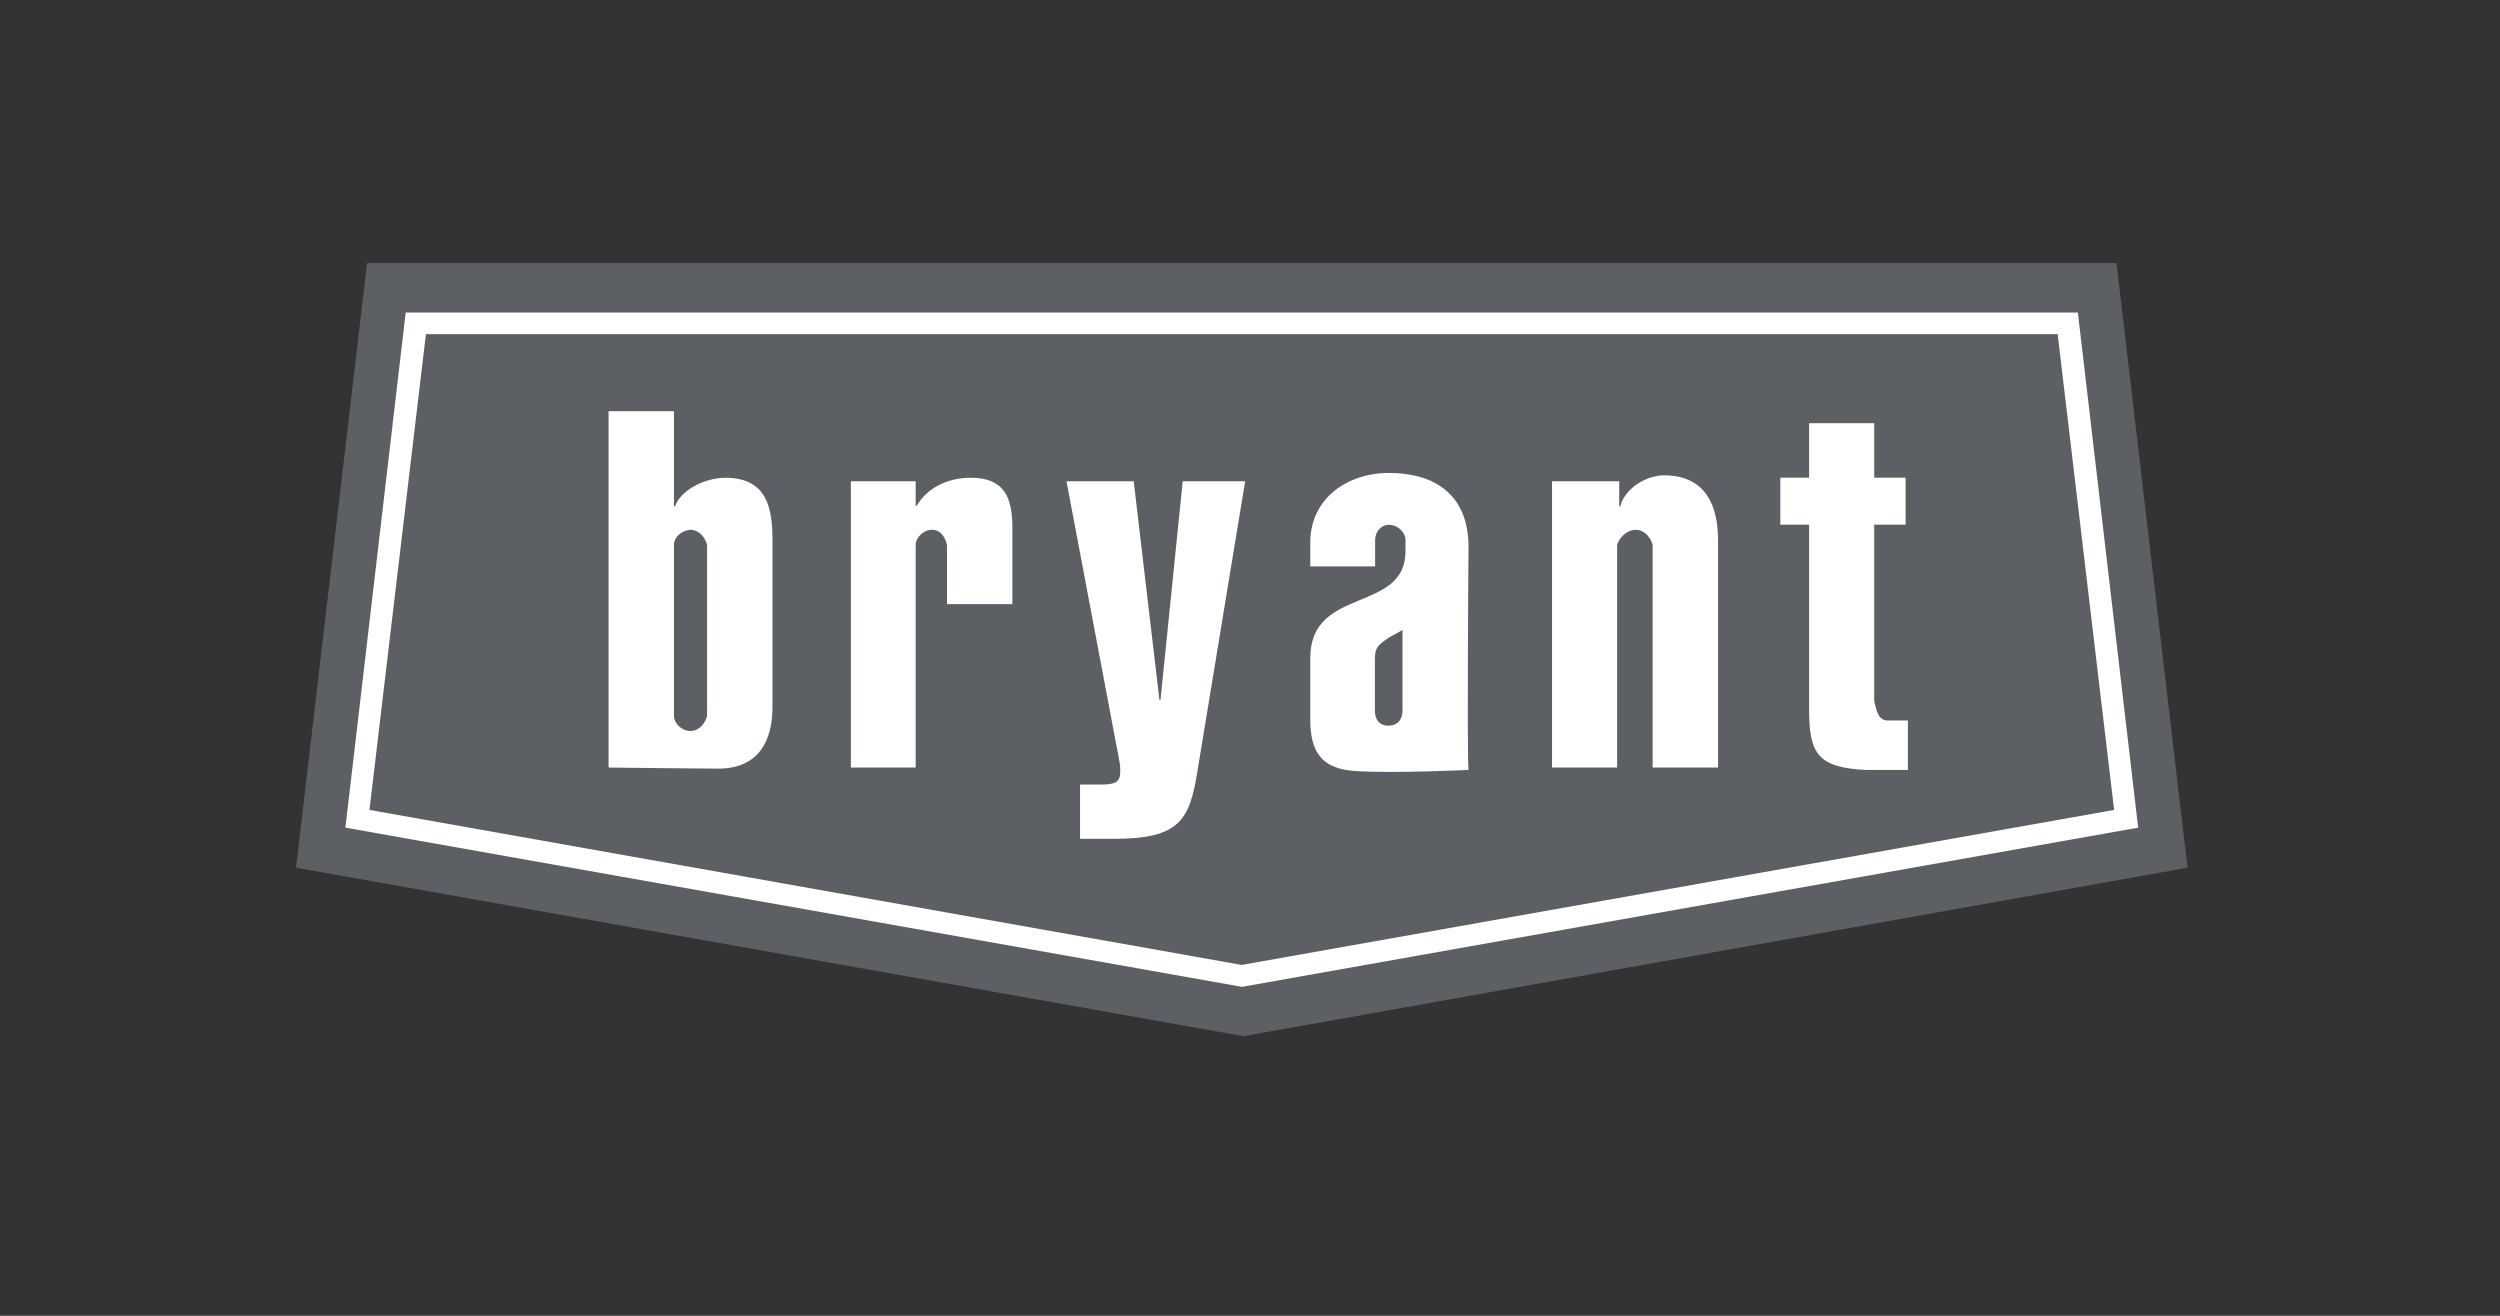
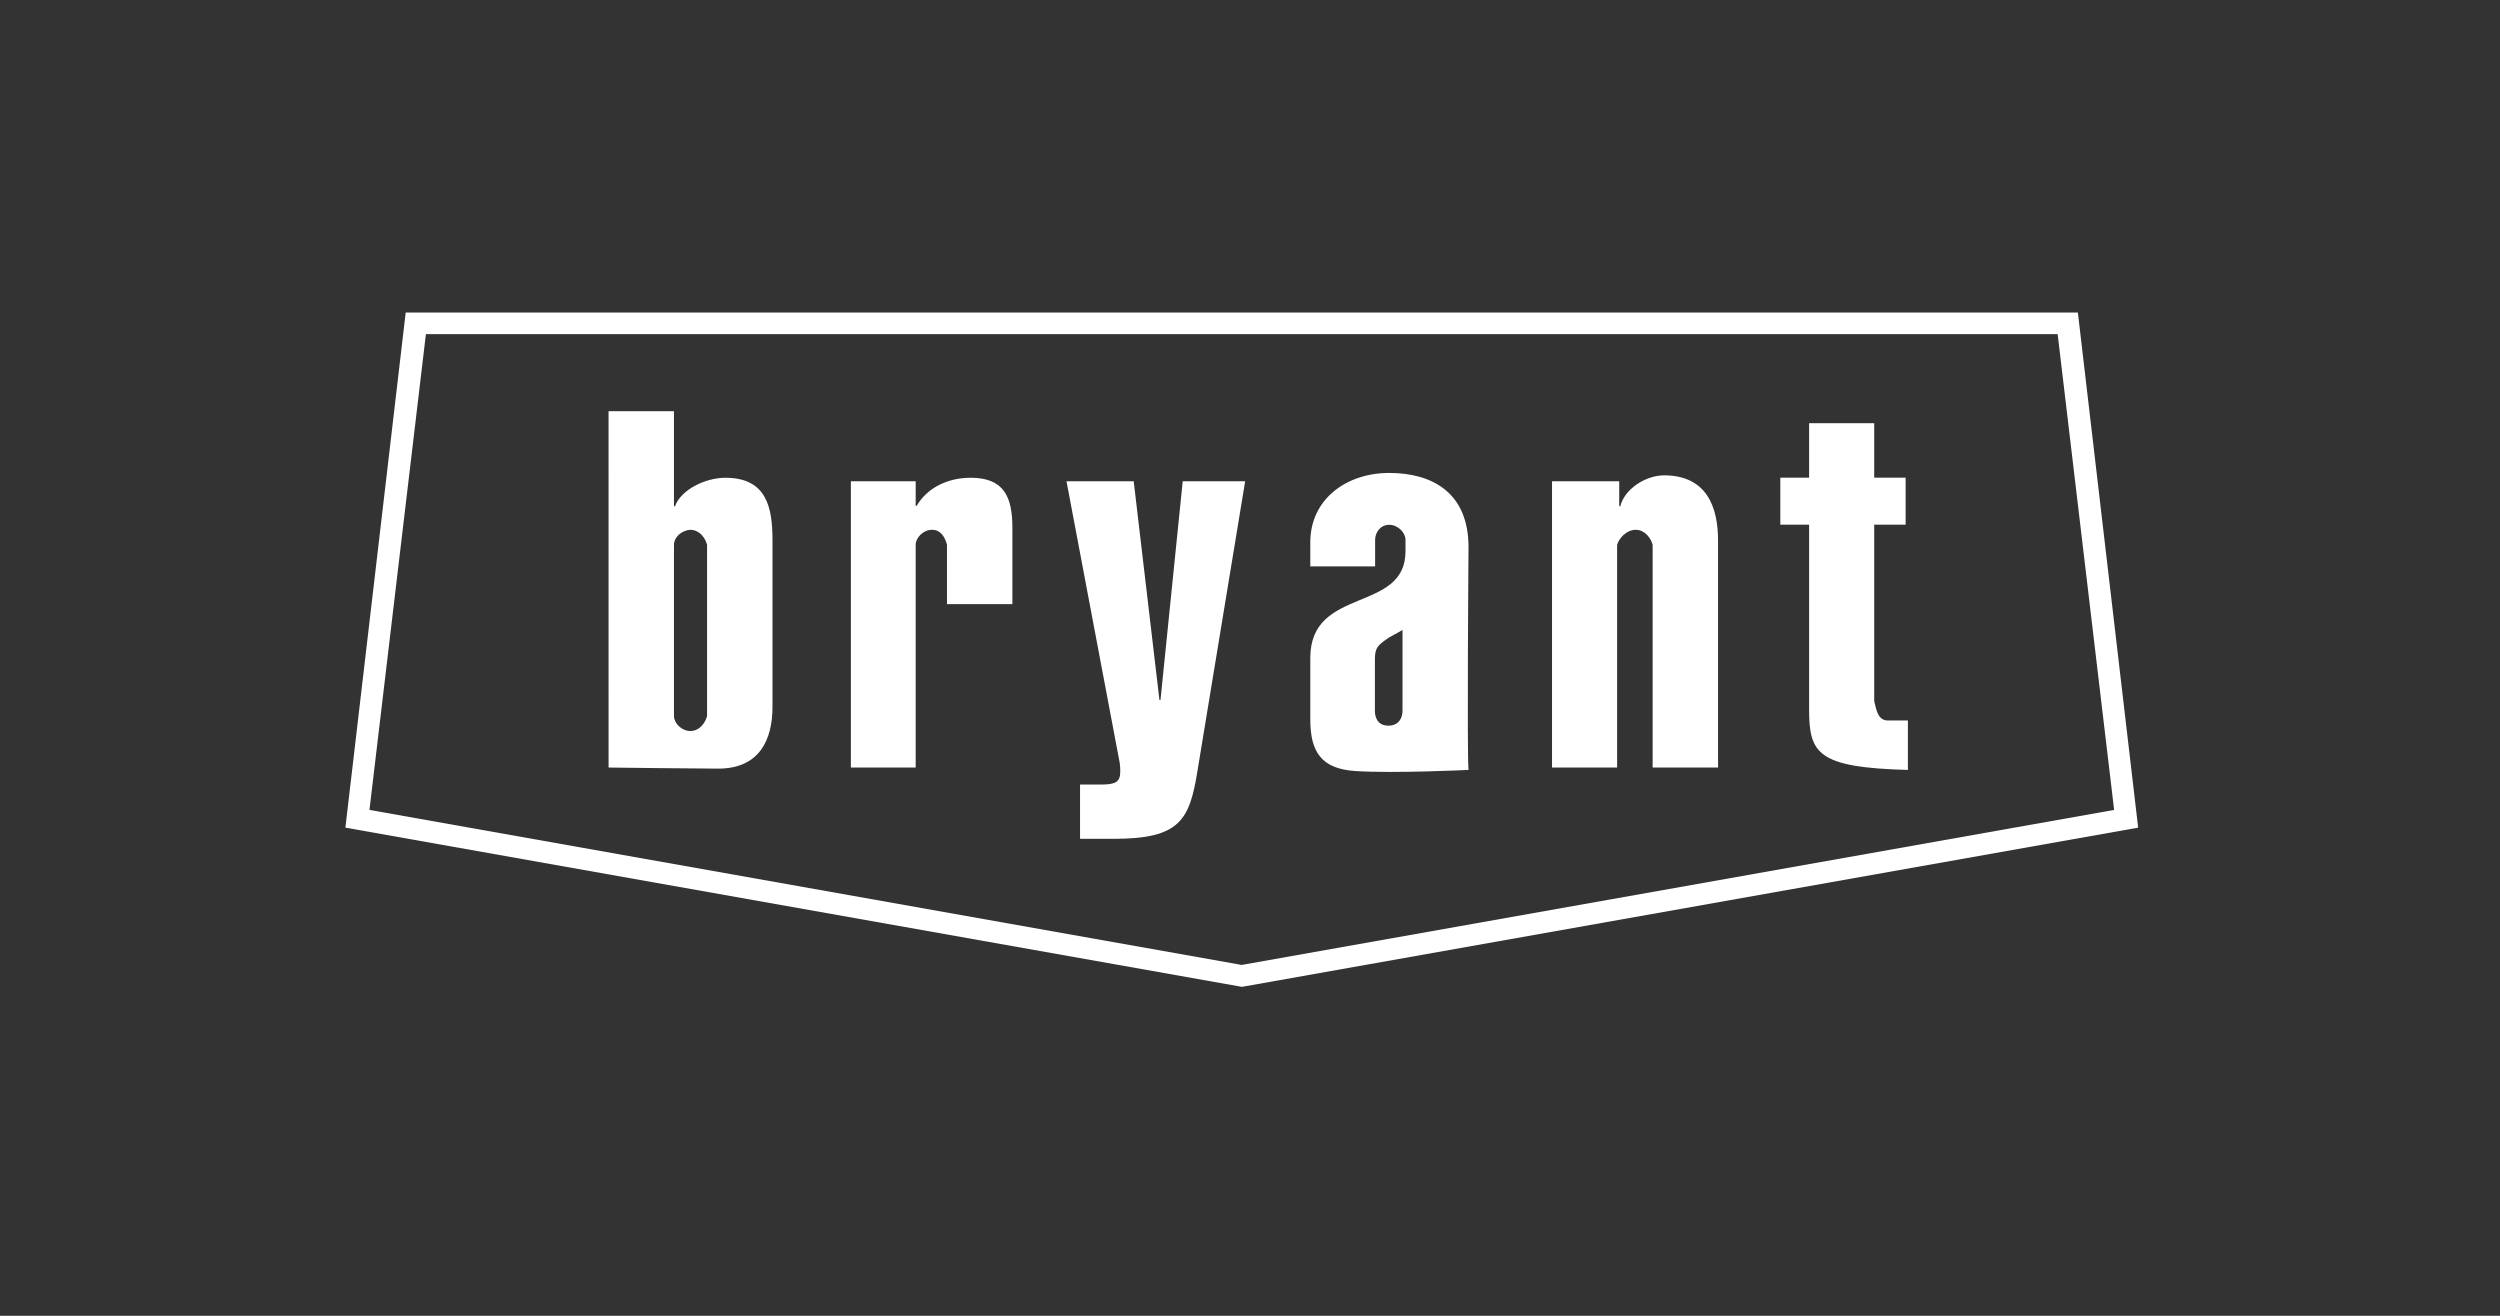
<svg xmlns="http://www.w3.org/2000/svg" width="152" height="80" viewBox="0 0 152 80" fill="none">
  <rect x="0" y="0" width="152" height="80" fill="#333333" stroke="none" />
-   <path fill-rule="evenodd" clip-rule="evenodd" d="M75.602 63L18 52.756L22.317 16H128.683L133 52.756L75.602 63Z" fill="#5C6064" />
-   <path fill-rule="evenodd" clip-rule="evenodd" d="M37 25H40.977V30.782H41.041C41.395 29.778 42.88 29.048 44.103 29.048C46.645 29.048 46.967 30.903 46.967 32.851V42.984C46.967 44.931 46.208 46.733 43.666 46.733C42.443 46.733 37.001 46.666 37.001 46.666L37 25ZM40.977 43.533C40.977 43.959 41.43 44.446 41.976 44.446C42.523 44.446 42.88 43.959 42.99 43.533V33.125C42.88 32.699 42.523 32.213 41.976 32.213C41.429 32.243 40.977 32.669 40.977 33.125V43.533ZM55.673 30.751H55.738C56.349 29.686 57.596 29.047 59.012 29.047C61.039 29.047 61.553 30.203 61.553 32.09V36.73H57.577V33.124C57.467 32.698 57.219 32.211 56.672 32.211C56.126 32.211 55.673 32.698 55.673 33.124V46.665H51.733V29.26H55.673V30.751ZM75.706 29.26L72.81 46.848C72.328 49.86 71.748 51 67.727 51H65.667V47.7H66.953C67.823 47.7 68.112 47.548 68.112 46.909C68.112 46.757 68.112 46.605 68.08 46.392L64.843 29.261H68.929L70.494 42.558H70.558L71.909 29.261H75.706V29.26ZM79.666 32.973C79.666 30.356 81.854 28.755 84.46 28.755C87.034 28.755 89.286 29.915 89.286 33.266C89.286 33.266 89.188 45.656 89.285 46.812C89.285 46.812 84.72 47.032 82.401 46.879C80.346 46.744 79.666 45.723 79.666 43.745V40.002C79.666 35.621 85.454 37.294 85.454 33.52V32.821C85.454 32.395 85.007 31.908 84.46 31.908C83.913 31.908 83.607 32.395 83.607 32.821V34.438H79.666V32.973ZM83.594 43.225C83.594 43.642 83.78 44.12 84.415 44.12C85.05 44.12 85.273 43.642 85.273 43.225V38.304L84.415 38.782C83.743 39.258 83.594 39.378 83.594 40.123V43.225ZM98.449 30.782H98.513C98.771 29.717 100.077 28.901 101.17 28.901C103.777 28.901 104.457 30.842 104.457 32.851V46.666H100.481V33.125C100.371 32.699 99.996 32.213 99.449 32.213C98.901 32.213 98.449 32.699 98.32 33.125V46.666H94.363V29.26H98.449V30.782H98.449ZM113.952 29.041H115.862V31.901H113.952V42.619C114.079 43.167 114.176 43.806 114.788 43.806H116V46.812H113.436C110.509 46.666 109.994 45.815 109.994 43.136V31.901H108.243V29.041H109.994V25.73H113.952V29.041Z" fill="white" />
+   <path fill-rule="evenodd" clip-rule="evenodd" d="M37 25H40.977V30.782H41.041C41.395 29.778 42.88 29.048 44.103 29.048C46.645 29.048 46.967 30.903 46.967 32.851V42.984C46.967 44.931 46.208 46.733 43.666 46.733C42.443 46.733 37.001 46.666 37.001 46.666L37 25ZM40.977 43.533C40.977 43.959 41.43 44.446 41.976 44.446C42.523 44.446 42.88 43.959 42.99 43.533V33.125C42.88 32.699 42.523 32.213 41.976 32.213C41.429 32.243 40.977 32.669 40.977 33.125V43.533ZM55.673 30.751H55.738C56.349 29.686 57.596 29.047 59.012 29.047C61.039 29.047 61.553 30.203 61.553 32.09V36.73H57.577V33.124C57.467 32.698 57.219 32.211 56.672 32.211C56.126 32.211 55.673 32.698 55.673 33.124V46.665H51.733V29.26H55.673V30.751ZM75.706 29.26L72.81 46.848C72.328 49.86 71.748 51 67.727 51H65.667V47.7H66.953C67.823 47.7 68.112 47.548 68.112 46.909C68.112 46.757 68.112 46.605 68.08 46.392L64.843 29.261H68.929L70.494 42.558H70.558L71.909 29.261H75.706V29.26ZM79.666 32.973C79.666 30.356 81.854 28.755 84.46 28.755C87.034 28.755 89.286 29.915 89.286 33.266C89.286 33.266 89.188 45.656 89.285 46.812C89.285 46.812 84.72 47.032 82.401 46.879C80.346 46.744 79.666 45.723 79.666 43.745V40.002C79.666 35.621 85.454 37.294 85.454 33.52V32.821C85.454 32.395 85.007 31.908 84.46 31.908C83.913 31.908 83.607 32.395 83.607 32.821V34.438H79.666V32.973ZM83.594 43.225C83.594 43.642 83.78 44.12 84.415 44.12C85.05 44.12 85.273 43.642 85.273 43.225V38.304L84.415 38.782C83.743 39.258 83.594 39.378 83.594 40.123V43.225ZM98.449 30.782H98.513C98.771 29.717 100.077 28.901 101.17 28.901C103.777 28.901 104.457 30.842 104.457 32.851V46.666H100.481V33.125C100.371 32.699 99.996 32.213 99.449 32.213C98.901 32.213 98.449 32.699 98.32 33.125V46.666H94.363V29.26H98.449V30.782H98.449ZM113.952 29.041H115.862V31.901H113.952V42.619C114.079 43.167 114.176 43.806 114.788 43.806H116V46.812C110.509 46.666 109.994 45.815 109.994 43.136V31.901H108.243V29.041H109.994V25.73H113.952V29.041Z" fill="white" />
  <path fill-rule="evenodd" clip-rule="evenodd" d="M75.507 60L130 50.321L126.334 19H24.667L21 50.321L75.507 60ZM75.493 58.668L22.463 49.243L25.895 20.315C25.895 20.321 125.105 20.315 125.105 20.315L128.539 49.243L75.493 58.668Z" fill="white" />
</svg>